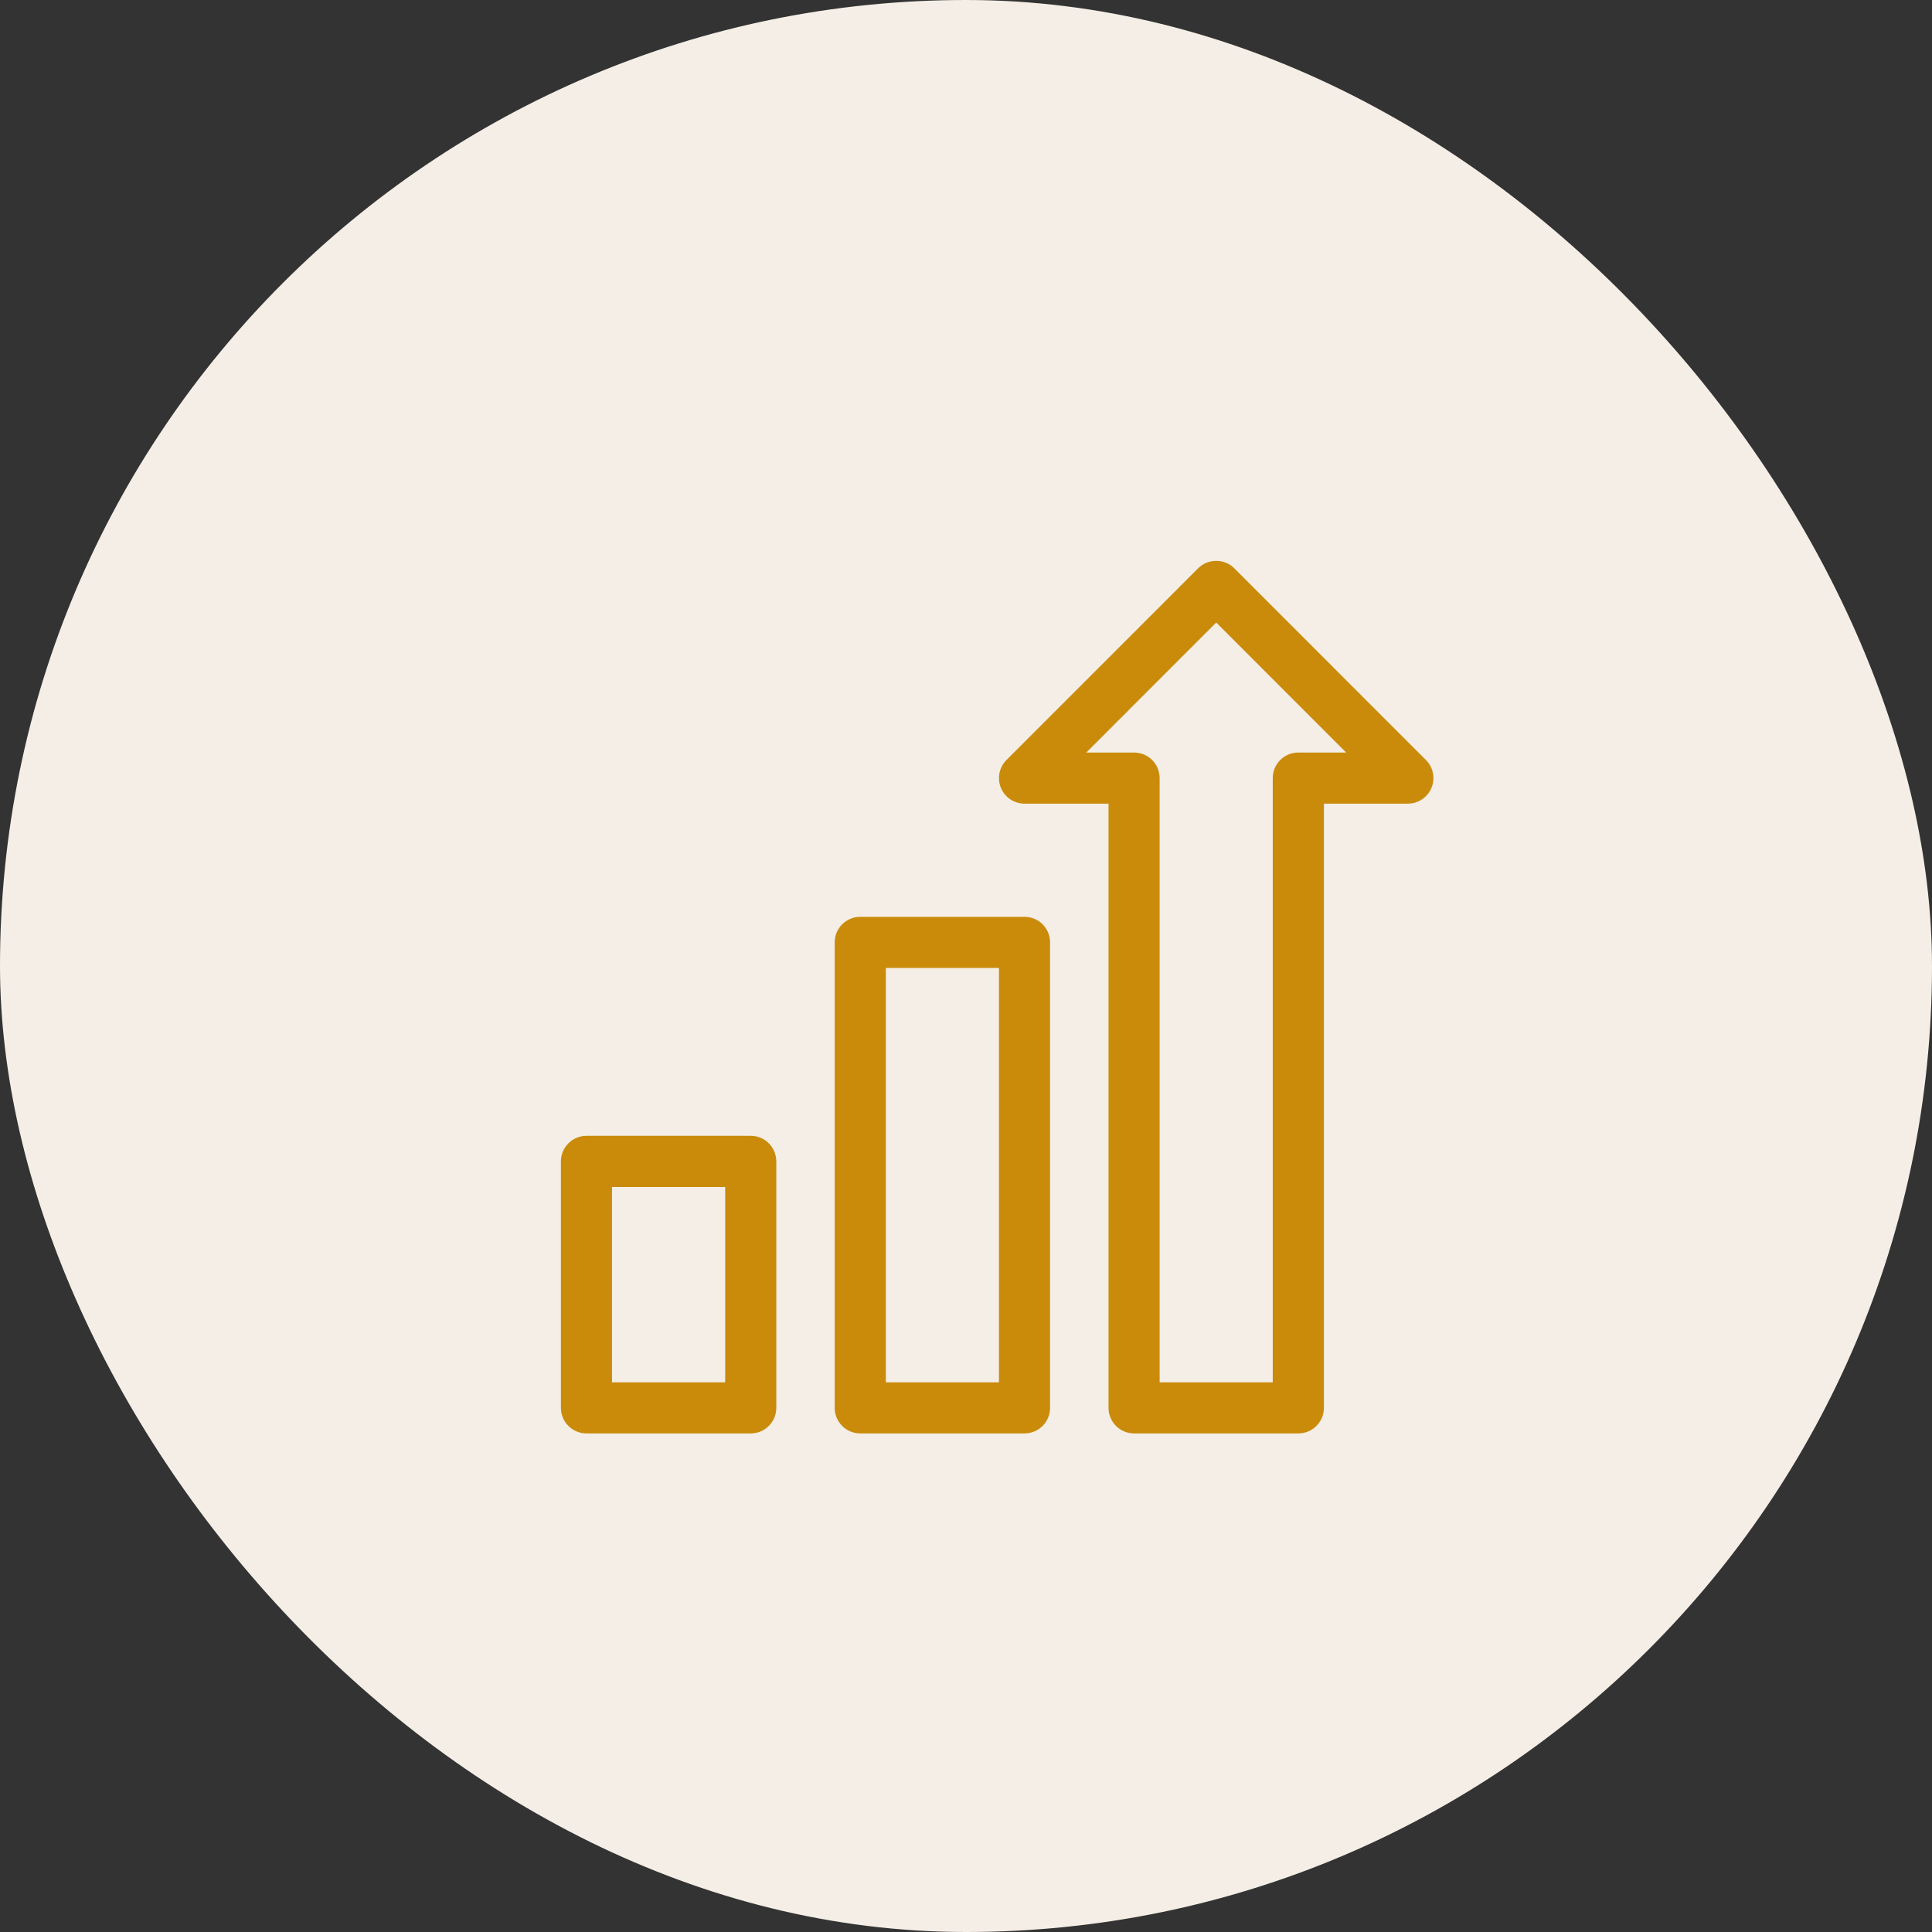
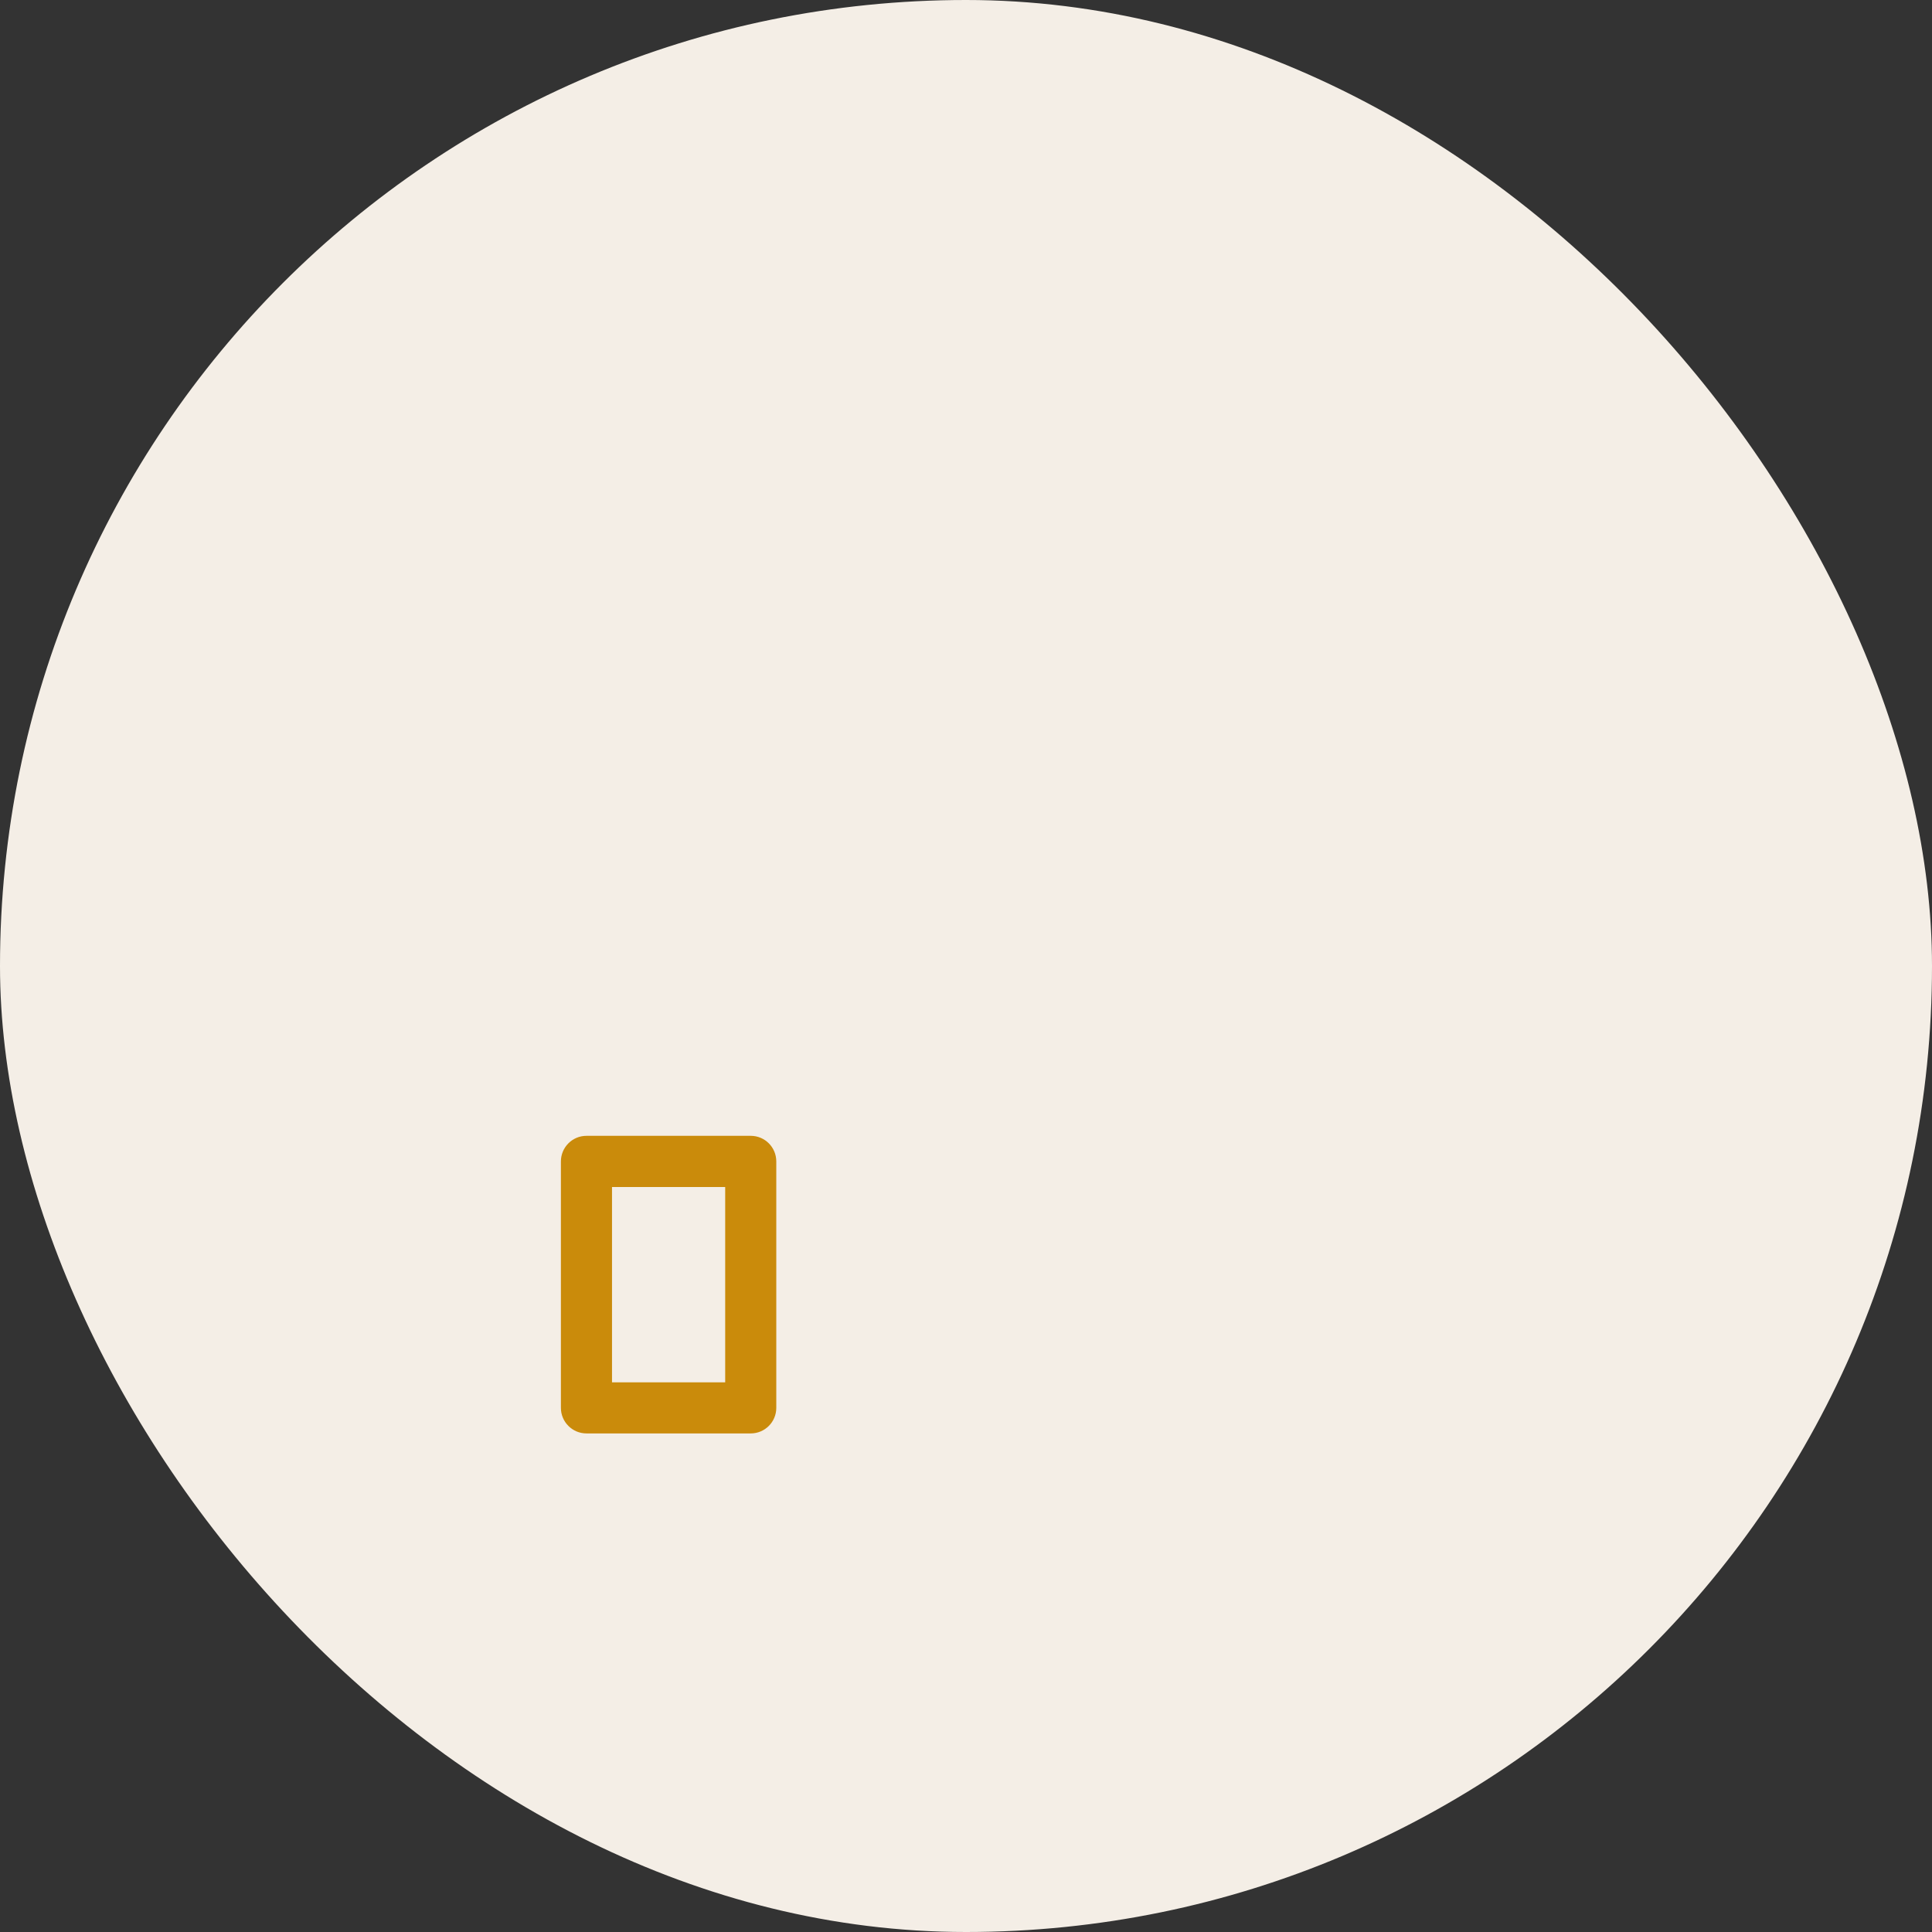
<svg xmlns="http://www.w3.org/2000/svg" width="31" height="31" viewBox="0 0 31 31" fill="none">
  <rect x="0" y="0" width="31" height="31" fill="#333333" stroke="none" />
  <rect width="31" height="31" rx="15.5" fill="#F4EEE6" />
-   <path d="M22.88 12.195L19.805 9.119C19.652 8.96 19.377 8.96 19.224 9.119L16.149 12.195C16.032 12.312 15.997 12.488 16.06 12.642C16.124 12.795 16.273 12.895 16.439 12.895H17.787V22.59C17.787 22.816 17.97 23 18.197 23H20.832C21.059 23 21.243 22.816 21.243 22.59V12.895H22.59C22.756 12.895 22.905 12.795 22.969 12.642C23.032 12.488 22.997 12.312 22.88 12.195ZM20.832 12.075C20.606 12.075 20.422 12.258 20.422 12.485V22.18H18.607V12.485C18.607 12.258 18.423 12.075 18.197 12.075H17.43L19.515 9.989L21.6 12.075H20.832Z" fill="#CA8B0B" />
-   <path d="M16.439 14.711H13.803C13.577 14.711 13.393 14.894 13.393 15.121V22.59C13.393 22.816 13.577 23 13.803 23H16.439C16.666 23 16.849 22.816 16.849 22.59V15.121C16.849 14.894 16.666 14.711 16.439 14.711ZM16.029 22.18H14.214V15.531H16.029V22.18Z" fill="#CA8B0B" />
  <path d="M12.046 18.225H9.41C9.184 18.225 9 18.409 9 18.636V22.59C9 22.816 9.184 23 9.41 23H12.046C12.273 23 12.456 22.816 12.456 22.59V18.636C12.456 18.409 12.273 18.225 12.046 18.225ZM11.636 22.18H9.82V19.046H11.636V22.18Z" fill="#CA8B0B" />
</svg>